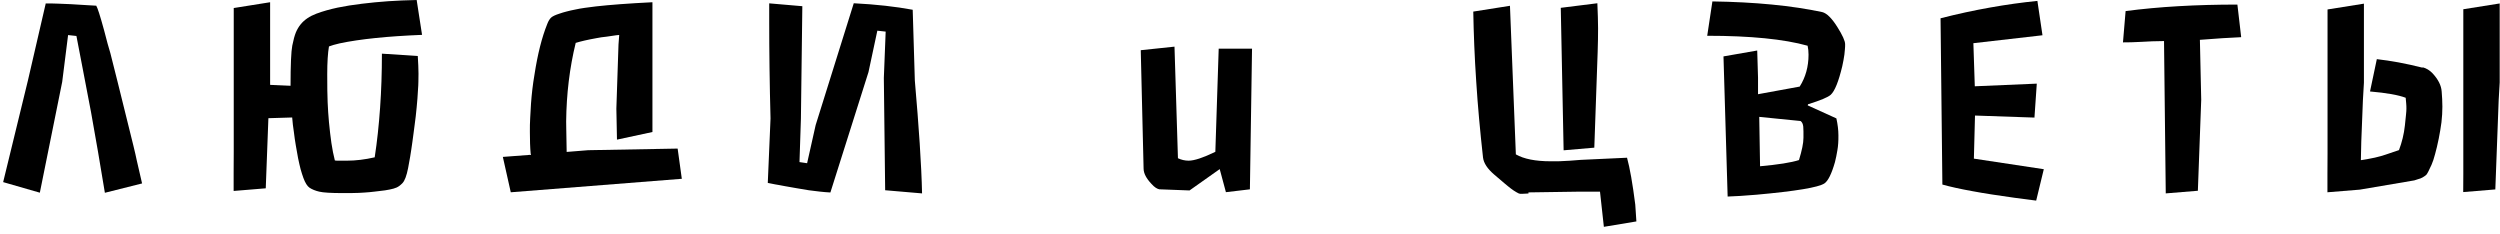
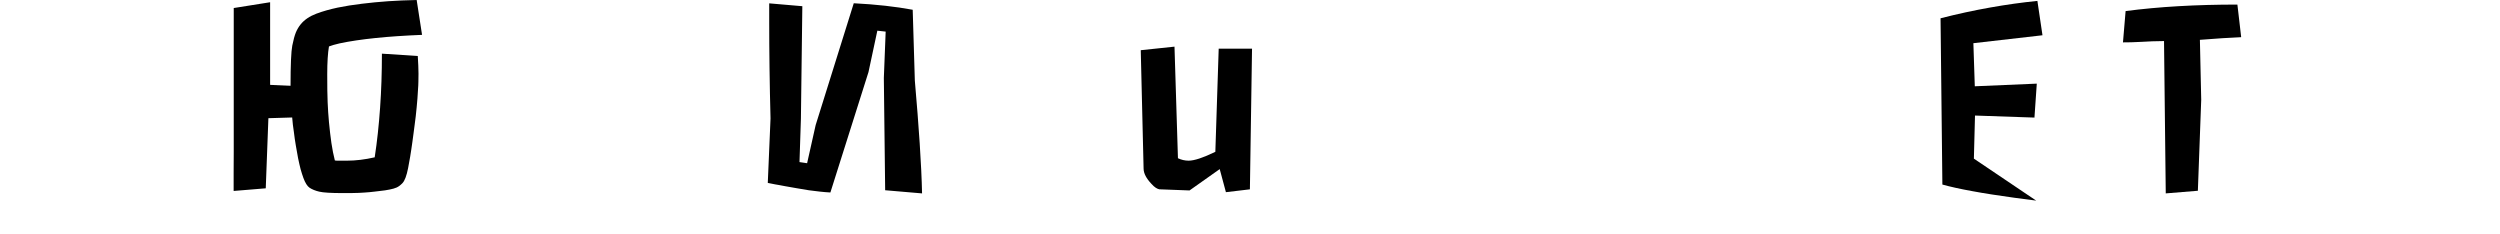
<svg xmlns="http://www.w3.org/2000/svg" width="246" height="23" viewBox="0 0 246 23" fill="none">
-   <path d="M4.51 0.34C4.93 0.34 5.34 0.34 5.74 0.36C6.14 0.38 6.55 0.39 6.95 0.41C7.52 0.45 8.01 0.48 8.43 0.5C8.85 0.52 9.2 0.54 9.47 0.56C9.59 0.74 9.85 1.54 10.24 2.97C10.37 3.48 10.49 3.92 10.59 4.3C10.69 4.67 10.78 4.98 10.86 5.23C10.98 5.68 11.23 6.67 11.6 8.17C11.97 9.68 12.48 11.74 13.13 14.35C13.21 14.65 13.27 14.92 13.32 15.15C13.37 15.38 13.42 15.58 13.45 15.75L13.98 18.05L10.32 18.97C9.88 16.25 9.42 13.61 8.96 11.05C8.64 9.38 8.36 7.91 8.12 6.66C7.88 5.41 7.68 4.37 7.52 3.54L6.7 3.45L6.12 8.06L3.92 18.96L0.31 17.92L2.75 7.91L4.51 0.3V0.34Z" fill="black" />
  <path d="M41.11 5.52C41.13 5.85 41.15 6.16 41.16 6.45C41.17 6.74 41.18 7.01 41.18 7.25C41.18 7.49 41.18 7.75 41.17 8.02C41.17 8.29 41.15 8.56 41.13 8.84C41.1 9.4 41.06 9.97 41 10.56C40.97 10.85 40.94 11.14 40.91 11.43C40.88 11.72 40.84 12.01 40.8 12.3C40.76 12.58 40.72 12.86 40.69 13.14C40.65 13.41 40.61 13.69 40.58 13.96C40.54 14.23 40.5 14.48 40.47 14.72C40.43 14.96 40.39 15.2 40.36 15.42L40.16 16.53C40.01 17.3 39.82 17.79 39.61 18.01C39.42 18.21 39.23 18.36 39.03 18.45C38.94 18.49 38.83 18.52 38.72 18.56C38.61 18.59 38.48 18.62 38.34 18.65C38.2 18.68 38.05 18.7 37.89 18.73C37.73 18.75 37.57 18.77 37.4 18.79C37.24 18.81 37.07 18.83 36.9 18.85C36.72 18.87 36.54 18.89 36.35 18.91C36.17 18.93 35.99 18.94 35.82 18.95C35.65 18.95 35.47 18.97 35.29 18.98C35.01 18.98 34.73 19 34.47 19C34.21 19 33.96 19 33.71 19C32.57 19 31.8 18.95 31.42 18.86C31.03 18.77 30.72 18.64 30.47 18.48C30.23 18.32 30.03 17.99 29.85 17.5C29.76 17.25 29.67 16.97 29.58 16.65C29.5 16.33 29.41 15.96 29.33 15.56C29.25 15.15 29.18 14.74 29.11 14.32C29.04 13.9 28.97 13.46 28.92 13.01C28.84 12.52 28.79 12.04 28.75 11.56L26.41 11.63L26.15 18.53L22.99 18.79V17.01C22.99 16.37 22.99 15.68 23 14.94V0.79L26.58 0.22V8.35L28.59 8.44C28.59 6.37 28.65 5.05 28.76 4.49C28.82 4.22 28.87 3.97 28.93 3.75C28.99 3.53 29.05 3.35 29.11 3.2C29.24 2.89 29.4 2.62 29.59 2.39C29.95 1.95 30.46 1.6 31.12 1.35C31.78 1.1 32.48 0.91 33.22 0.75C33.96 0.6 34.75 0.47 35.6 0.37C36.44 0.27 37.31 0.18 38.2 0.12C39.09 0.06 40.03 0.02 41 0L41.53 3.43C39.83 3.5 38.3 3.6 36.96 3.74C35.62 3.88 34.43 4.05 33.41 4.27C32.97 4.37 32.63 4.47 32.37 4.57C32.26 5.21 32.2 6.13 32.2 7.31C32.2 8.49 32.21 9.41 32.24 10.06C32.27 10.73 32.31 11.38 32.37 12.02C32.44 12.76 32.52 13.44 32.61 14.07C32.7 14.7 32.82 15.27 32.95 15.79C33.02 15.79 33.08 15.81 33.15 15.81C33.22 15.81 33.29 15.81 33.36 15.81H34.14C35 15.81 35.91 15.7 36.87 15.48C37.11 13.93 37.28 12.31 37.4 10.62C37.52 8.93 37.58 7.15 37.58 5.28L41.11 5.51V5.52Z" fill="black" />
-   <path d="M67.12 17.59L50.26 18.92L49.48 15.44L52.25 15.23V15.15H52.22C52.16 14.5 52.14 13.77 52.14 12.96C52.14 12.52 52.14 12.08 52.17 11.62C52.19 11.16 52.22 10.69 52.25 10.21C52.32 9.24 52.43 8.29 52.59 7.36C52.9 5.34 53.32 3.67 53.85 2.36C53.95 2.09 54.08 1.88 54.22 1.74C54.37 1.6 54.65 1.47 55.06 1.34C55.27 1.26 55.5 1.2 55.76 1.13C56.02 1.06 56.29 1 56.6 0.94C56.9 0.87 57.22 0.82 57.56 0.77C57.9 0.72 58.26 0.68 58.64 0.63C59.33 0.55 60.14 0.48 61.06 0.41C61.98 0.34 63.03 0.28 64.2 0.22V12.99L60.71 13.74L60.65 10.69L60.86 4.39L60.93 3.44L60.63 3.47C60.47 3.49 60.31 3.51 60.15 3.54C59.99 3.57 59.83 3.59 59.67 3.61C59.51 3.63 59.34 3.65 59.17 3.67C59 3.69 58.83 3.72 58.66 3.76C58.23 3.84 57.86 3.91 57.52 3.99C57.19 4.07 56.9 4.14 56.65 4.22C56.05 6.67 55.74 9.24 55.71 11.94C55.71 11.94 55.71 12.18 55.72 12.68C55.72 13.18 55.74 13.94 55.76 14.95L57.87 14.78L66.68 14.62L67.09 17.59H67.12Z" fill="black" />
  <path d="M75.7 0.33L78.95 0.61L78.81 11.68L78.67 15.95L79.42 16.06L80.26 12.31L84.01 0.32C86.2 0.43 88.13 0.65 89.81 0.96L90.02 7.93C90.22 10.22 90.38 12.28 90.5 14.12C90.62 15.96 90.7 17.59 90.73 19.03L87.1 18.72L86.97 7.68L87.15 3.11L86.33 3.02L85.46 7.09L81.71 18.94C81.35 18.92 80.99 18.89 80.64 18.85C80.29 18.81 79.93 18.76 79.58 18.72L78.39 18.52C78.2 18.48 78.01 18.45 77.82 18.42C77.63 18.39 77.44 18.36 77.25 18.32C77.03 18.27 76.84 18.24 76.67 18.21C76.5 18.18 76.36 18.16 76.26 18.14C76.11 18.11 75.97 18.09 75.86 18.06C75.74 18.04 75.64 18.02 75.55 18L75.82 11.66C75.73 8.23 75.69 5.06 75.69 2.15V0.33H75.7Z" fill="black" />
  <path d="M114.14 18.64C113.88 18.61 113.6 18.43 113.3 18.09C112.8 17.56 112.54 17.07 112.53 16.61L112.25 4.94L115.57 4.59L115.91 15.57C116.25 15.73 116.6 15.81 116.96 15.81C117.52 15.81 118.39 15.52 119.59 14.94L119.92 4.79H123.2L122.99 18.63L120.63 18.91L120.02 16.64L117.05 18.74L114.14 18.63V18.64Z" fill="black" />
-   <path d="M161.01 21.79L157.82 22.32L157.44 18.86H155.31L150.51 18.93H150.4V19.04C149.9 19.07 149.62 19.08 149.58 19.07C149.51 19.07 149.39 19.02 149.21 18.91C149.12 18.86 149.04 18.81 148.95 18.75C148.86 18.69 148.77 18.63 148.67 18.55C148.57 18.47 148.47 18.4 148.38 18.32C148.29 18.24 148.2 18.17 148.1 18.09L147.02 17.17C146.37 16.61 146 16.06 145.93 15.51C145.64 12.9 145.41 10.4 145.26 8.02C145.1 5.64 145.01 3.35 144.97 1.14L148.58 0.57L149.16 15.19C149.94 15.64 151.08 15.87 152.59 15.87H153.31C153.4 15.87 153.49 15.87 153.57 15.86C154.12 15.84 154.78 15.8 155.56 15.73L160.1 15.52C160.38 16.54 160.65 18.08 160.91 20.13L161.02 21.78L161.01 21.79ZM153.86 14.78L153.58 0.77L157.18 0.32C157.2 0.81 157.22 1.26 157.23 1.67C157.24 2.08 157.25 2.45 157.25 2.78C157.25 3.45 157.24 4.23 157.21 5.11L156.88 14.53L153.86 14.79V14.78Z" fill="black" />
-   <path d="M169.59 5.55L172.91 4.97L172.99 7.65V9.27L177.09 8.52C177.67 7.6 177.96 6.56 177.96 5.38C177.96 5.07 177.93 4.77 177.87 4.5C175.54 3.85 172.25 3.52 167.99 3.52L168.5 0.14C172.69 0.2 176.3 0.55 179.31 1.19C179.75 1.3 180.25 1.79 180.79 2.65C181.3 3.46 181.56 4.03 181.56 4.35C181.56 4.51 181.56 4.67 181.54 4.84C181.53 5.01 181.51 5.18 181.49 5.36C181.44 5.72 181.37 6.1 181.28 6.51C180.92 8.02 180.54 8.96 180.15 9.32C179.88 9.57 179.13 9.88 177.91 10.26L177.88 10.37L180.7 11.65C180.83 12.24 180.9 12.8 180.9 13.32C180.9 13.59 180.9 13.85 180.88 14.1C180.86 14.35 180.84 14.57 180.8 14.78C180.76 14.99 180.72 15.19 180.69 15.38C180.65 15.57 180.61 15.77 180.56 15.95C180.23 17.11 179.88 17.81 179.52 18.05C178.93 18.44 176.71 18.81 172.84 19.16C172.23 19.21 171.7 19.25 171.23 19.28C170.76 19.31 170.35 19.33 170 19.34L169.59 5.53V5.55ZM173.19 16.36C174.96 16.2 176.24 16 177.02 15.75C177.31 14.8 177.46 14.08 177.46 13.56C177.46 13.31 177.46 13.1 177.46 12.92C177.46 12.74 177.45 12.58 177.44 12.45C177.41 12.2 177.33 12.02 177.18 11.91L173.11 11.5L173.19 16.35V16.36Z" fill="black" />
-   <path d="M194.23 15.61L201.11 16.65L200.36 19.74L198.22 19.46C196.63 19.24 195.25 19.03 194.08 18.81C192.91 18.6 191.92 18.38 191.13 18.16L190.95 1.8C192.62 1.37 194.25 1.02 195.83 0.74C197.41 0.46 198.96 0.24 200.48 0.09L200.98 3.47L194.18 4.25L194.32 8.49L200.42 8.23L200.19 11.57L194.34 11.37L194.23 15.61Z" fill="black" />
+   <path d="M194.23 15.61L200.36 19.74L198.22 19.46C196.63 19.24 195.25 19.03 194.08 18.81C192.91 18.6 191.92 18.38 191.13 18.16L190.95 1.8C192.62 1.37 194.25 1.02 195.83 0.74C197.41 0.46 198.96 0.24 200.48 0.09L200.98 3.47L194.18 4.25L194.32 8.49L200.42 8.23L200.19 11.57L194.34 11.37L194.23 15.61Z" fill="black" />
  <path d="M220.51 3.66C219.4 3.71 218.05 3.79 216.47 3.92L216.6 9.82L216.27 18.77L213.11 19.03L212.94 4.04C212.13 4.04 211.37 4.08 210.67 4.12C210.32 4.14 210 4.15 209.71 4.16C209.42 4.16 209.15 4.17 208.9 4.17L209.16 1.09C212.43 0.66 216.1 0.45 220.16 0.45L220.53 3.64L220.51 3.66Z" fill="black" />
-   <path d="M238.39 6.62C238.76 6.72 239.08 6.92 239.35 7.2C239.92 7.81 240.22 8.41 240.26 9C240.28 9.25 240.3 9.49 240.31 9.75C240.32 10 240.33 10.25 240.33 10.5C240.33 11 240.3 11.51 240.24 12.03C240.2 12.29 240.16 12.56 240.12 12.83C240.08 13.1 240.03 13.37 239.97 13.65C239.85 14.24 239.73 14.74 239.61 15.17C239.5 15.6 239.38 15.95 239.26 16.22C239.01 16.78 238.84 17.1 238.75 17.2C238.65 17.29 238.52 17.38 238.38 17.46C238.24 17.54 238.1 17.59 237.97 17.62L237.57 17.75L232.21 18.66C232.21 18.66 231.13 18.75 229.02 18.92V17.14C229.02 16.5 229.02 15.81 229.03 15.08V0.93L232.61 0.36V8.14L232.51 9.87L232.35 13.94L232.31 15.76C232.83 15.68 233.29 15.6 233.69 15.51C234.09 15.42 234.43 15.32 234.73 15.22L236.06 14.77C236.35 14 236.55 13.2 236.64 12.36C236.69 11.92 236.72 11.57 236.75 11.3C236.78 11.03 236.79 10.83 236.79 10.71C236.79 10.54 236.79 10.36 236.77 10.18C236.75 10 236.74 9.81 236.72 9.62C236.01 9.35 234.84 9.14 233.21 9L233.88 5.82C234.56 5.9 235.27 6 236.02 6.14C236.76 6.28 237.55 6.45 238.38 6.66L238.39 6.62ZM245.97 0.33V8.11L245.87 9.84L245.54 18.64L242.38 18.9C242.38 18.35 242.39 17.76 242.39 17.12V0.91L245.97 0.34V0.33Z" fill="black" />
</svg>